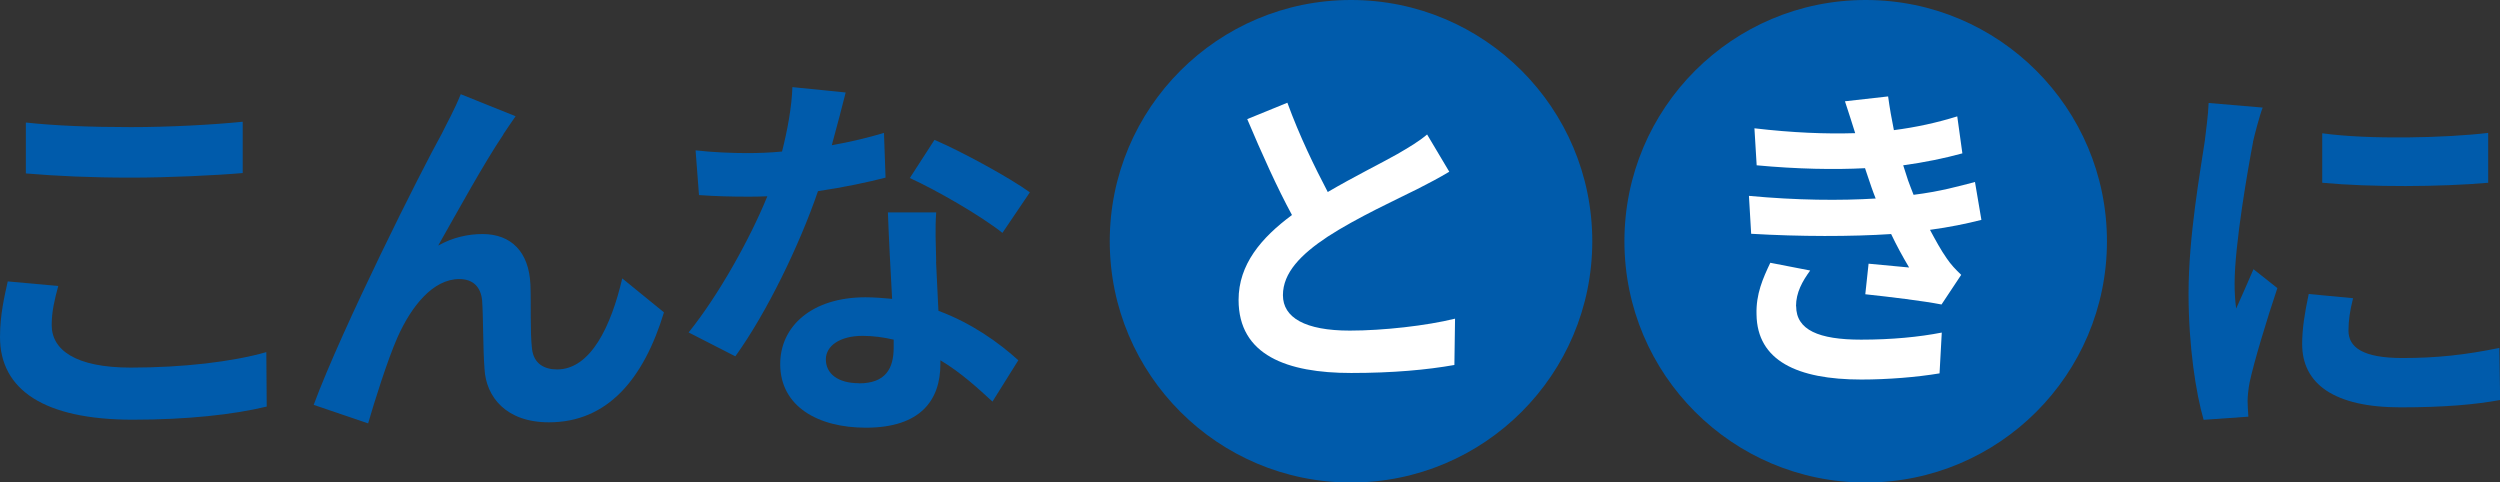
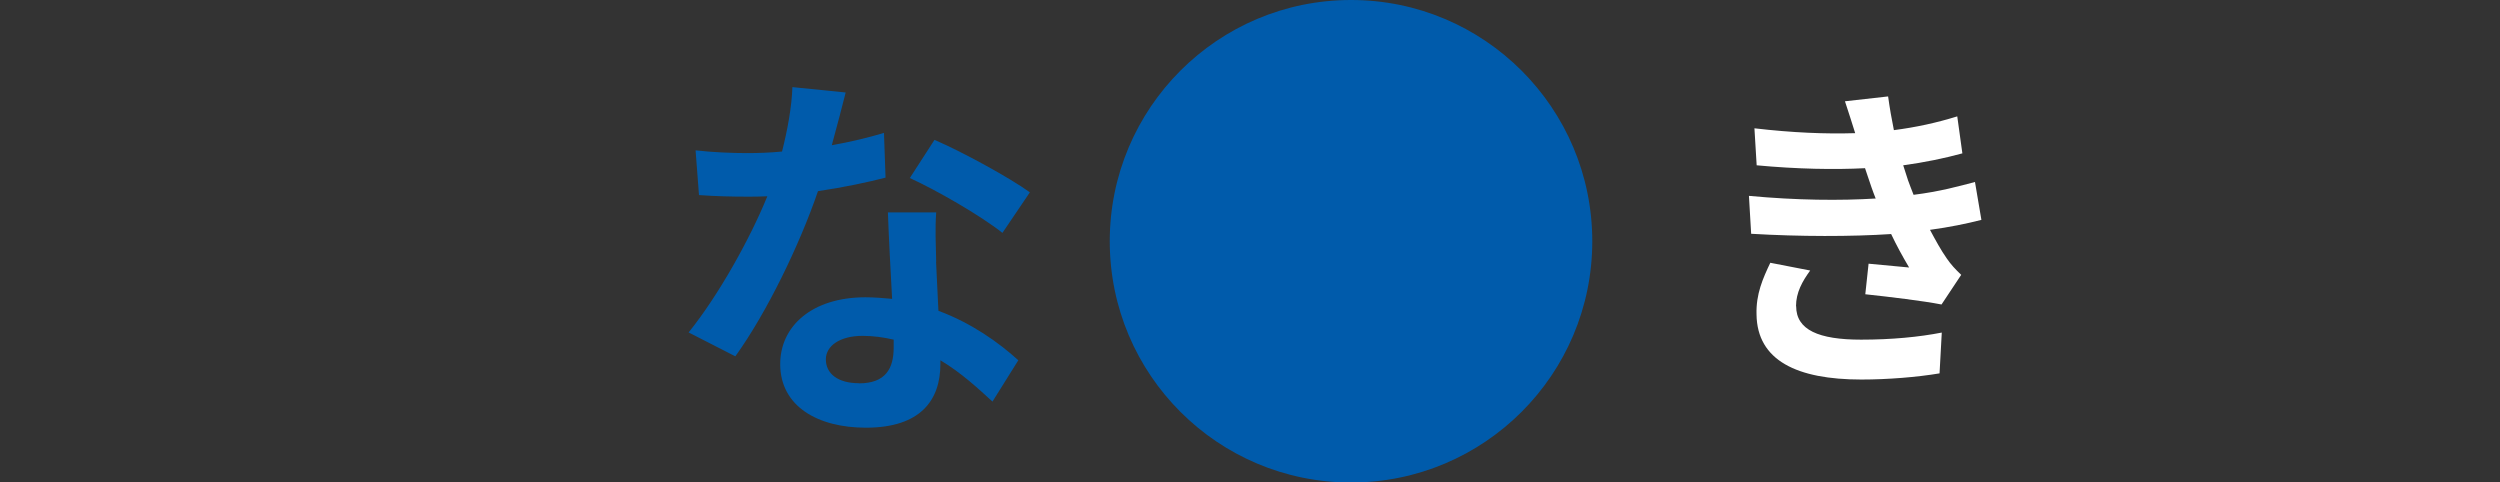
<svg xmlns="http://www.w3.org/2000/svg" id="_レイヤー_2" viewBox="0 0 190.56 36.77">
  <rect x="0" y="0" width="190.56" height="36.77" fill="#333333" stroke="none" />
  <defs>
    <style>.cls-1{fill:#fff;}.cls-2{fill:#005bab;}</style>
  </defs>
  <g id="layout">
-     <path class="cls-2" d="m3.94,24.78c0,1.88,1.79,3.24,6.03,3.24,3.97,0,7.74-.44,10.33-1.18l.03,4.15c-2.56.62-6.09,1-10.21,1-6.74,0-10.12-2.27-10.12-6.3,0-1.71.35-3.15.59-4.24l3.85.35c-.29,1.06-.5,1.97-.5,2.97Zm6.03-15.09c2.91,0,6.27-.18,8.53-.41v3.91c-2.06.18-5.71.35-8.5.35-3.09,0-5.65-.12-8.03-.32v-3.88c2.18.24,4.91.35,8,.35Z" />
-     <path class="cls-2" d="m38.37,10.25c-1.44,2.12-3.5,5.88-4.97,8.47,1.09-.62,2.27-.88,3.38-.88,2.21,0,3.53,1.38,3.65,3.82.06,1.32-.03,3.68.12,4.91.12,1.15.94,1.59,1.91,1.59,2.56,0,4.12-3.29,4.97-6.94l3.18,2.59c-1.53,5.03-4.27,8.38-8.77,8.38-3.27,0-4.8-1.94-4.91-4.09-.12-1.56-.09-3.97-.18-5.18-.09-1.03-.68-1.65-1.74-1.65-2,0-3.65,2.06-4.71,4.44-.76,1.71-1.79,5-2.24,6.56l-4.15-1.41c2.18-5.88,8.21-17.89,9.77-20.68.38-.79.94-1.76,1.44-3l4.18,1.68c-.29.41-.62.91-.94,1.38Z" />
    <path class="cls-2" d="m63.41,11.07c1.44-.26,2.82-.59,3.97-.94l.12,3.41c-1.35.35-3.18.74-5.15,1.03-1.41,4.12-3.91,9.27-6.3,12.59l-3.56-1.82c2.32-2.88,4.71-7.21,6-10.38-.53.03-1.03.03-1.53.03-1.21,0-2.41-.03-3.68-.12l-.26-3.41c1.27.15,2.82.21,3.91.21.88,0,1.77-.03,2.68-.12.41-1.62.74-3.38.79-4.91l4.06.41c-.24.94-.62,2.44-1.06,4.03Zm7.94,8.88c.03.85.12,2.27.18,3.74,2.53.94,4.59,2.41,6.09,3.77l-1.97,3.15c-1.03-.94-2.35-2.18-3.97-3.15v.29c0,2.74-1.5,4.85-5.68,4.85-3.65,0-6.53-1.62-6.53-4.85,0-2.88,2.41-5.09,6.5-5.09.71,0,1.35.06,2.03.12-.12-2.18-.26-4.8-.32-6.59h3.68c-.09,1.24-.03,2.47,0,3.77Zm-5.88,9.27c2.03,0,2.65-1.12,2.65-2.74v-.59c-.76-.18-1.56-.29-2.38-.29-1.71,0-2.79.76-2.79,1.79,0,1.09.91,1.82,2.53,1.82Zm3.88-15.65l1.88-2.91c2.12.91,5.77,2.91,7.27,4l-2.09,3.09c-1.71-1.35-5.06-3.27-7.06-4.18Z" />
-     <path class="cls-2" d="m171.74,10.81c-.38,1.97-1.41,7.85-1.41,10.8,0,.56.03,1.32.12,1.91.44-1,.91-2.03,1.32-3l1.82,1.44c-.82,2.44-1.79,5.65-2.12,7.21-.09.44-.15,1.09-.15,1.38,0,.32.03.79.06,1.21l-3.41.24c-.59-2.03-1.15-5.62-1.15-9.62,0-4.41.91-9.38,1.24-11.65.09-.82.26-1.94.29-2.88l4.12.35c-.24.62-.62,2.09-.74,2.62Zm7.27,14.39c0,1.29,1.12,2.09,4.12,2.09,2.62,0,4.8-.24,7.38-.77l.06,3.97c-1.91.35-4.27.56-7.59.56-5.06,0-7.5-1.79-7.5-4.82,0-1.15.18-2.32.5-3.82l3.38.32c-.24.97-.35,1.68-.35,2.47Zm10.65-15.06v3.79c-3.62.32-8.94.35-12.65,0v-3.77c3.62.5,9.47.35,12.65-.03Z" />
    <circle class="cls-2" cx="102.98" cy="18.39" r="18.39" />
-     <path class="cls-1" d="m101.2,14.64c2.01-1.18,4.14-2.23,5.3-2.89.93-.54,1.64-.96,2.28-1.5l1.69,2.84c-.74.44-1.52.86-2.43,1.32-1.52.76-4.61,2.18-6.84,3.63-2.04,1.35-3.41,2.75-3.41,4.46s1.69,2.7,5.1,2.7c2.53,0,5.84-.37,8.02-.91l-.05,3.53c-2.08.37-4.68.61-7.87.61-4.88,0-8.58-1.35-8.58-5.57,0-2.7,1.72-4.73,4.07-6.47-1.13-2.08-2.31-4.71-3.41-7.31l3.06-1.25c.93,2.55,2.08,4.9,3.07,6.79Z" />
-     <circle class="cls-2" cx="142.21" cy="18.39" r="18.39" />
    <path class="cls-1" d="m142.97,15.13c-.12-.29-.22-.59-.32-.86-.2-.56-.34-1.03-.49-1.45-2.3.12-5.17.07-8.26-.22l-.17-2.82c2.92.34,5.42.44,7.68.37-.25-.78-.49-1.57-.78-2.43l3.29-.37c.12.88.27,1.74.44,2.57,1.69-.22,3.26-.56,4.83-1.05l.39,2.82c-1.35.37-2.89.69-4.51.91.12.39.25.78.37,1.15.12.34.27.71.42,1.1,2.01-.25,3.48-.66,4.68-.98l.49,2.89c-1.13.29-2.45.56-3.92.76.42.78.83,1.54,1.28,2.18.32.47.66.83,1.1,1.25l-1.5,2.26c-1.37-.27-4.02-.59-5.81-.78l.25-2.33c1.03.1,2.35.22,3.09.29-.51-.86-.98-1.72-1.37-2.55-3.02.2-6.96.2-10.67-.02l-.17-2.89c3.65.34,6.96.37,9.69.2Zm-6.06,8.21c0,1.81,1.72,2.55,4.95,2.55,2.33,0,4.41-.2,6.15-.54l-.17,3.11c-1.72.29-3.95.47-5.96.47-4.9,0-7.94-1.45-7.99-4.95-.05-1.57.49-2.77,1.05-3.95l3.04.59c-.59.81-1.08,1.67-1.08,2.72Z" />
  </g>
</svg>